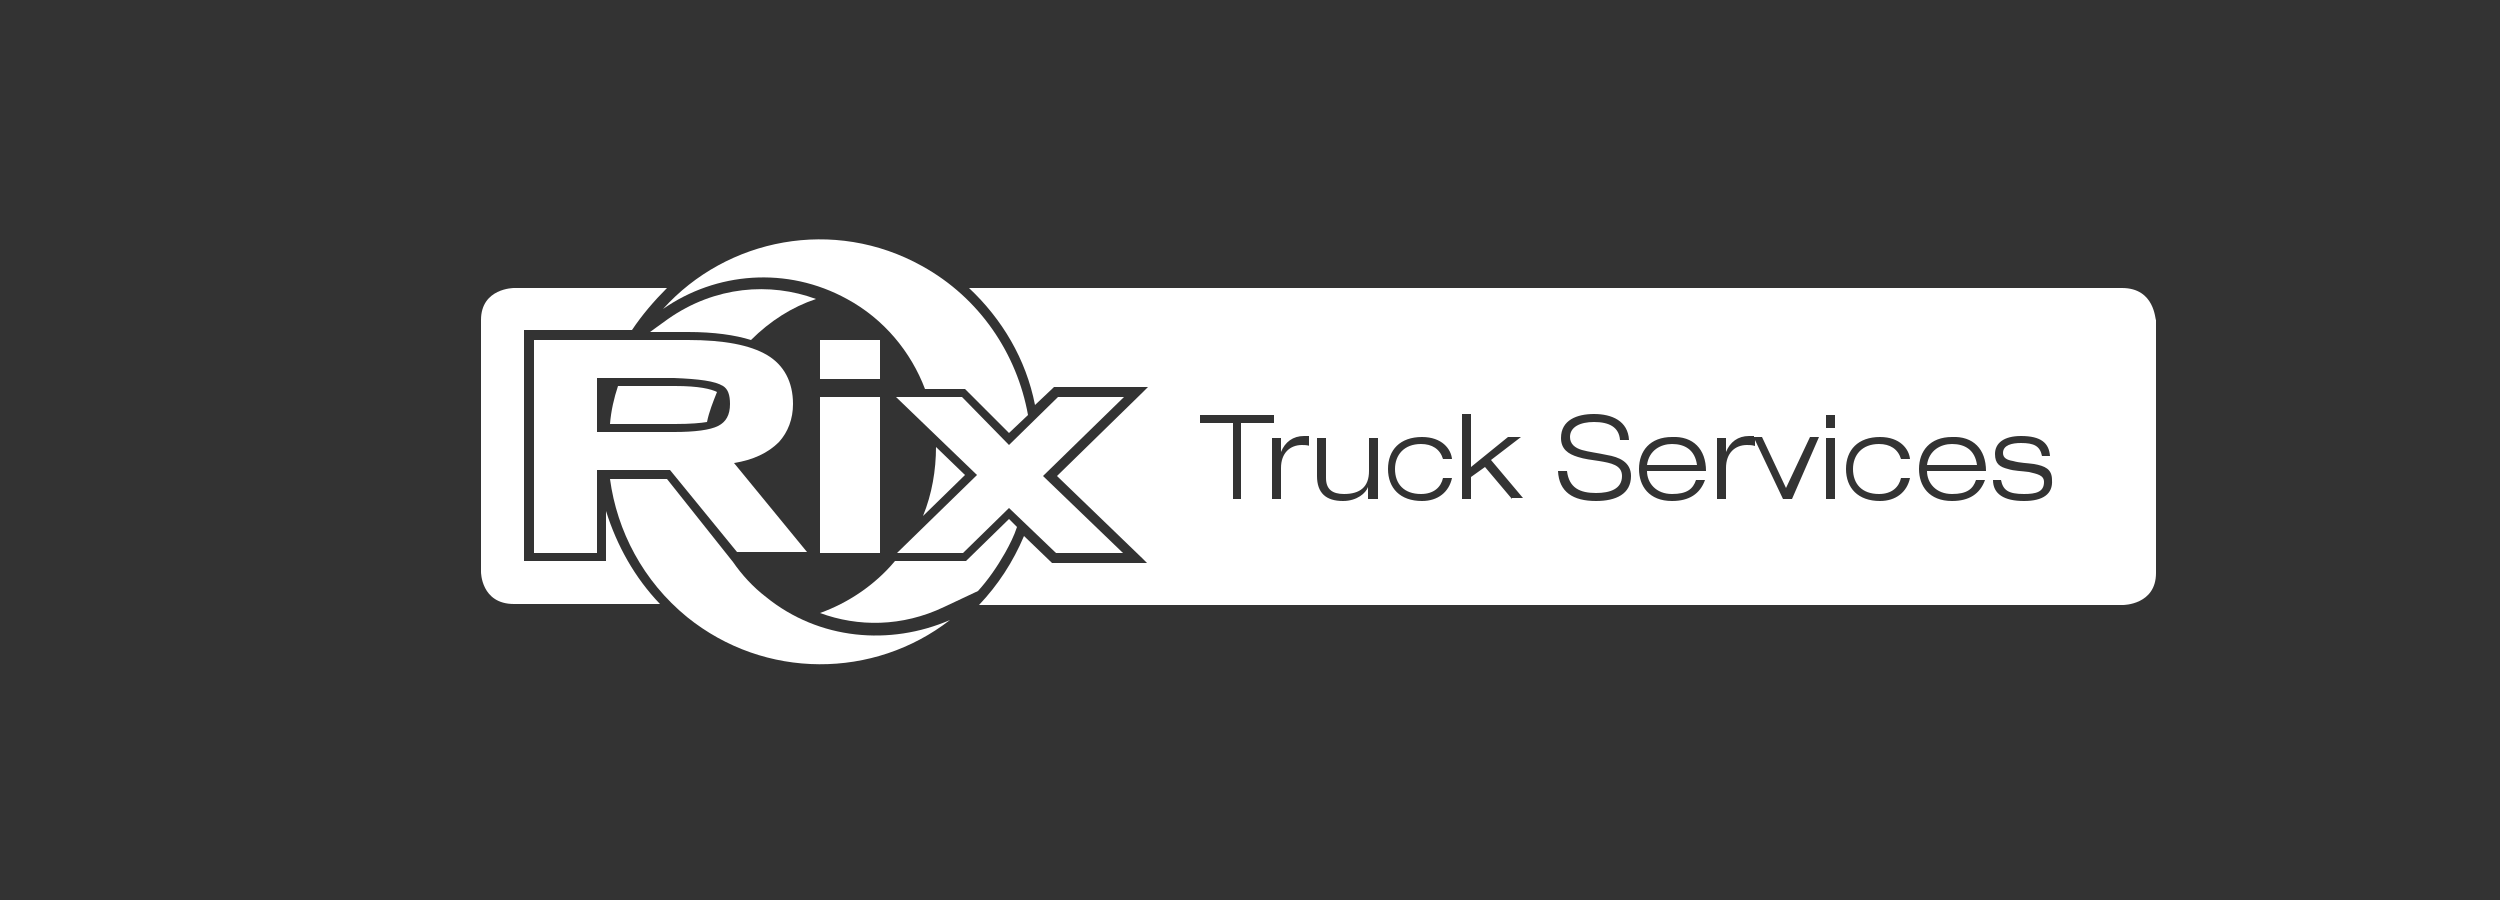
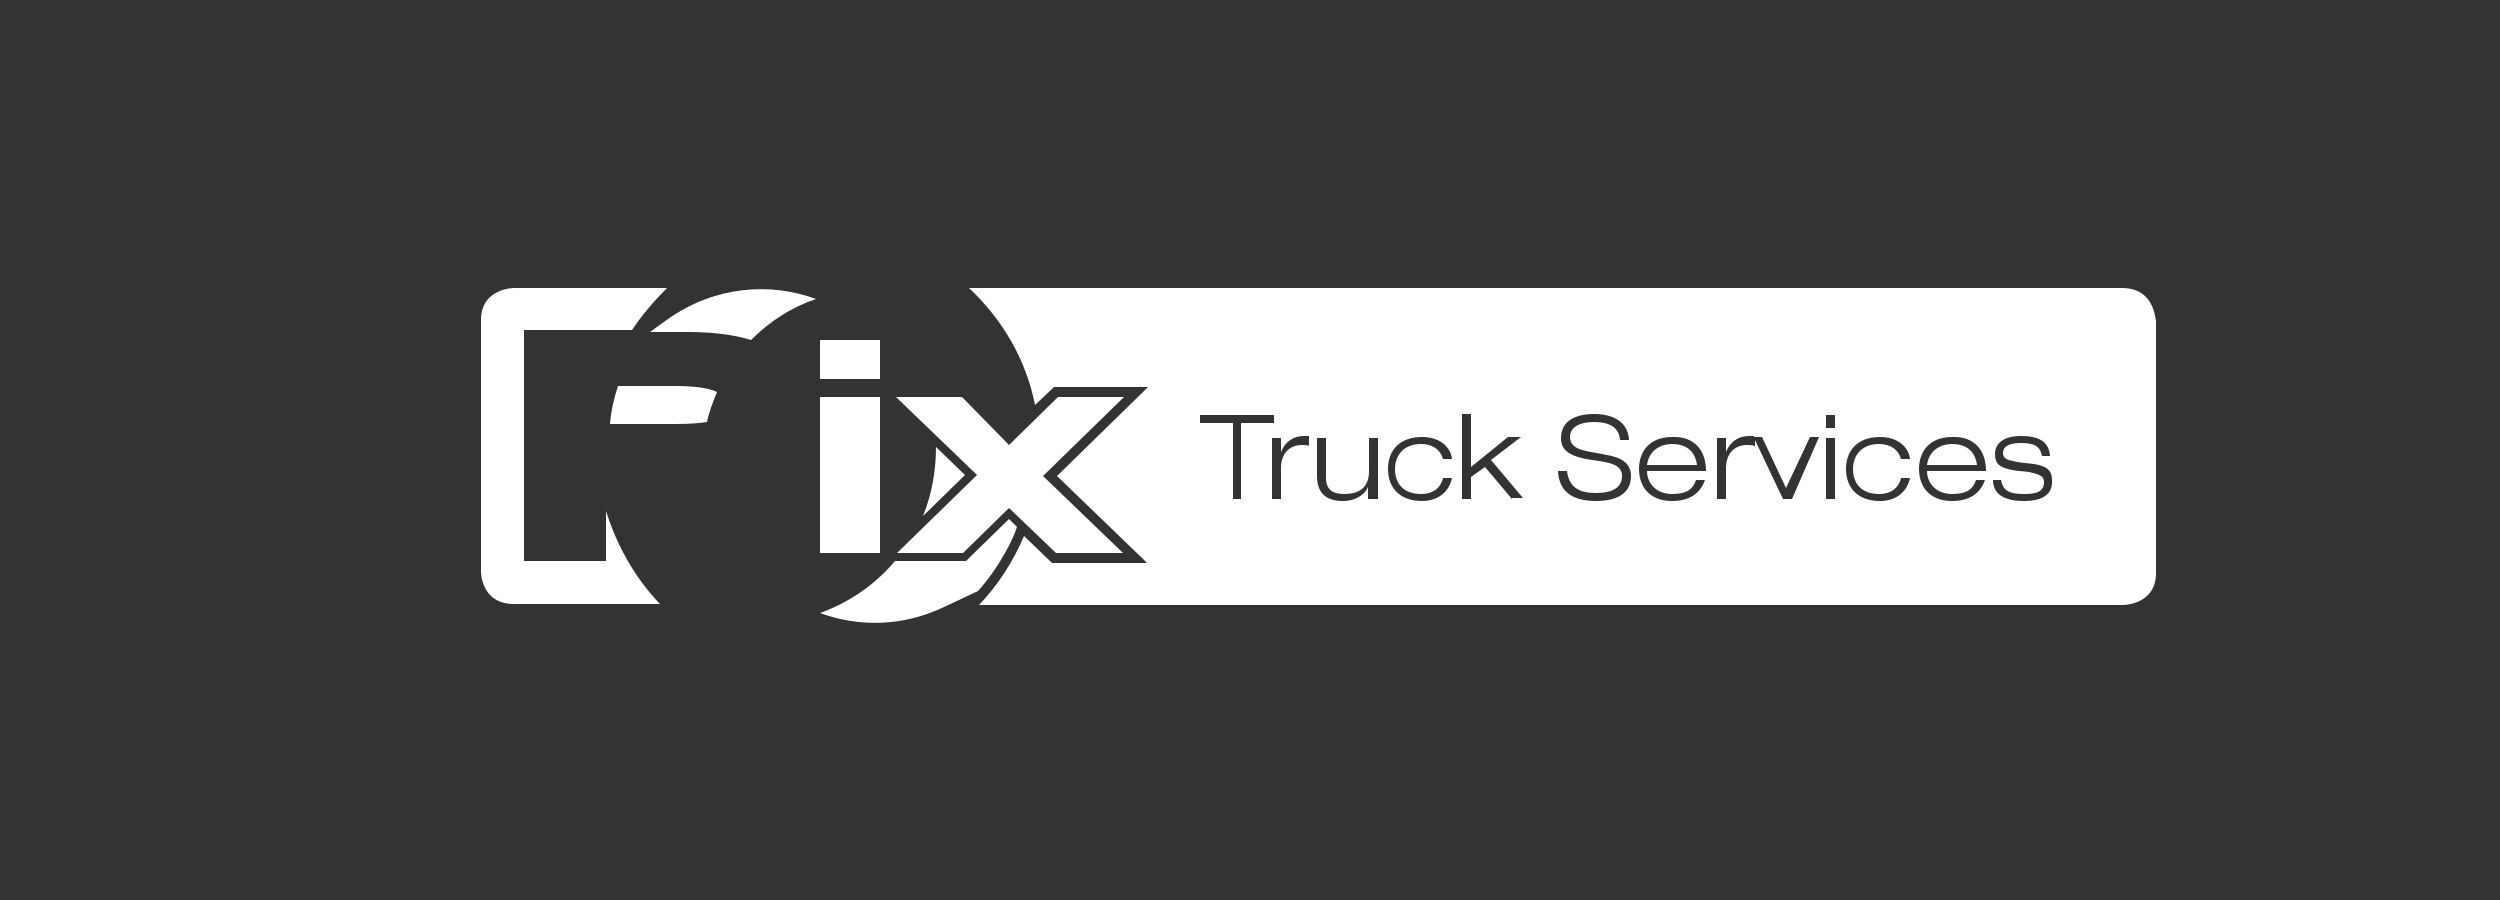
<svg xmlns="http://www.w3.org/2000/svg" version="1.1" id="Layer_1" x="0px" y="0px" viewBox="0 0 250 90" style="enable-background:new 0 0 250 90;" xml:space="preserve">
  <rect x="0" y="0" width="250" height="90" fill="#333333" stroke="none" />
  <style type="text/css">
	.st0{fill:#FFFFFF;}
</style>
  <path class="st0" d="M60.6,51.1v5h-8.2V33h10.8c1-1.5,2.2-2.9,3.5-4.2H51.4c0,0-3.3,0-3.3,3.2v25.2c0,0,0,3.2,3.3,3.2H66  C63.5,57.8,61.7,54.6,60.6,51.1L60.6,51.1z" />
  <g>
    <path class="st0" d="M167.2,44.4c-1.1,0-2.3,0.6-2.5,2.1h5C169.5,45,168.5,44.4,167.2,44.4z" />
    <path class="st0" d="M195.2,44.4c-1.1,0-2.3,0.6-2.5,2.1h5C197.5,45,196.5,44.4,195.2,44.4z" />
    <path class="st0" d="M212.2,28.8H96.9c3.3,3.1,5.7,7.1,6.6,11.7l1.8-1.7l0.1-0.1h9.4l-0.5,0.5l-8.6,8.4l8.5,8.2l0.5,0.5h-9.5   l-0.1-0.1l-2.7-2.6c-1.1,2.6-2.6,4.9-4.5,6.9h114.4c0,0,3.3,0,3.3-3.2V32C215.5,32,215.5,28.8,212.2,28.8z M182.6,41.5h0.9v1.3   h-0.9V41.5z M123.3,49.9l0-7.6h-3.3v-0.8h7.4v0.8h-3.3l0,7.6H123.3z M131,44.6c-0.3-0.1-0.6-0.1-0.8-0.1c-1.2,0-2.1,0.8-2.1,2.3   l0,3.1h-0.9l0-6.1h0.9v1.4h0c0.4-1,1.2-1.6,2.3-1.6c0.2,0,0.4,0,0.5,0V44.6z M136.8,49.9l0-1.2h0c-0.2,0.6-1.1,1.4-2.5,1.4   c-1.7,0-2.6-0.8-2.6-2.5v-3.8h0.9v4c0,1.1,0.6,1.6,1.8,1.6c1.6,0,2.5-0.7,2.5-2.3v-3.3h0.9l0,6.1H136.8z M142.2,50.1   c-2.2,0-3.4-1.3-3.4-3.2c0-1.9,1.2-3.2,3.4-3.2c2,0,2.9,1.2,3,2.2h-0.9c-0.3-1-1.1-1.5-2.2-1.5c-1.7,0-2.6,1.1-2.6,2.5   c0,1.5,0.9,2.5,2.6,2.5c1.3,0,2-0.7,2.2-1.6h0.9C144.9,49.2,143.8,50.1,142.2,50.1z M151.2,49.9l-2.7-3.2l-1.4,1l0,2.2h-0.9l0-8.5   h0.9v5.3l3.7-3h1.3l-3,2.3l3.2,3.8H151.2z M159.6,50.1c-2.3,0-3.7-0.9-3.8-3h0.9v0c0.2,1.7,1.3,2.2,2.9,2.2c1.4,0,2.6-0.4,2.6-1.7   c0-1.1-1.1-1.3-2.3-1.5c-0.7-0.1-1.5-0.2-2.1-0.4c-1-0.3-1.7-0.8-1.7-1.9c0-1.8,1.6-2.4,3.3-2.4c1.8,0,3.4,0.7,3.5,2.6H162v0   c-0.1-1.3-1.1-1.8-2.6-1.8c-1.4,0-2.4,0.5-2.4,1.5c0,0.7,0.5,1.1,1.2,1.3c0.7,0.2,1.6,0.3,2.5,0.5c1.2,0.2,2.4,0.7,2.4,2.1   C163.1,49.4,161.6,50.1,159.6,50.1z M170.6,47.1h-5.9c0,1.2,0.9,2.3,2.5,2.3c1.5,0,2.1-0.5,2.4-1.4h0.9c-0.5,1.4-1.6,2.1-3.3,2.1   c-2.3,0-3.3-1.5-3.3-3.2c0-1.8,1.1-3.2,3.3-3.2C169.3,43.6,170.6,44.9,170.6,47.1L170.6,47.1z M179.2,49.9h-0.9l-2.8-5.9v0.6   c-0.3-0.1-0.6-0.1-0.8-0.1c-1.2,0-2.1,0.8-2.1,2.3l0,3.1h-0.9l0-6.1h0.9v1.4h0c0.4-1,1.2-1.6,2.3-1.6c0.2,0,0.4,0,0.5,0v0.1h0.8   l2.4,5.1l2.4-5.1h0.9L179.2,49.9z M182.6,49.9l0-6.1h0.9l0,6.1H182.6z M188,50.1c-2.2,0-3.4-1.3-3.4-3.2c0-1.9,1.2-3.2,3.4-3.2   c2,0,2.9,1.2,3,2.2h-0.9c-0.3-1-1.1-1.5-2.2-1.5c-1.7,0-2.6,1.1-2.6,2.5c0,1.5,0.9,2.5,2.6,2.5c1.3,0,2-0.7,2.2-1.6h0.9   C190.7,49.2,189.6,50.1,188,50.1z M198.6,47.1h-5.9c0,1.2,0.9,2.3,2.5,2.3c1.5,0,2.1-0.5,2.4-1.4h0.9c-0.5,1.4-1.6,2.1-3.3,2.1   c-2.3,0-3.3-1.5-3.3-3.2c0-1.8,1.1-3.2,3.3-3.2C197.3,43.6,198.6,44.9,198.6,47.1L198.6,47.1z M202.4,50.1c-2,0-3.1-0.7-3.1-2.1   h0.8c0.2,1,0.7,1.4,2.3,1.4c1.2,0,2-0.2,2-1.2c0-0.7-0.7-0.8-1.5-1c-0.7-0.1-1.5-0.1-2.1-0.3c-0.8-0.2-1.3-0.5-1.3-1.5   c0-1.1,0.9-1.8,2.6-1.8c2,0,2.8,0.7,2.9,2h-0.8c-0.2-1-0.8-1.3-2.1-1.3c-0.9,0-1.8,0.2-1.8,1c0,0.5,0.4,0.7,1,0.8   c0.7,0.2,1.4,0.2,2.1,0.3c1.1,0.2,1.8,0.5,1.8,1.6C205.3,49.4,204.3,50.1,202.4,50.1z" />
  </g>
  <path class="st0" d="M68.8,33.2c2.6,0,4.7,0.3,6.3,0.8c1.9-1.9,4.1-3.3,6.5-4.1c-4.6-1.7-10.1-1.3-14.8,2L65,33.2L68.8,33.2  L68.8,33.2z" />
  <path class="st0" d="M61.8,38.6c-0.4,1.2-0.7,2.5-0.8,3.8h6.5c1.6,0,2.6-0.1,3.2-0.2c0.2-1,0.6-2,1-3c-0.6-0.3-1.8-0.6-4.2-0.6  C67.4,38.6,61.8,38.6,61.8,38.6z" />
-   <path class="st0" d="M76.6,59.7c-1.3-1-2.4-2.2-3.3-3.5h0l-6.6-8.3h-5.7c0.7,5.2,3.3,10.2,7.7,13.8c7.8,6.3,18.7,6.2,26.3,0.3  C89,64.6,81.9,64,76.6,59.7L76.6,59.7L76.6,59.7z" />
  <path class="st0" d="M92.3,51.6l4.2-4.1l-2.9-2.8C93.6,47,93.2,49.4,92.3,51.6C92.3,51.6,92.3,51.6,92.3,51.6z" />
  <path class="st0" d="M100.9,51.9l-4.3,4.2h-7.1c-2,2.4-4.7,4.2-7.5,5.2c3.8,1.4,8.2,1.4,12.4-0.6l3.4-1.6c1-1.1,1.9-2.4,2.7-3.8  c0.5-0.9,0.9-1.7,1.2-2.6L100.9,51.9L100.9,51.9L100.9,51.9z" />
-   <path class="st0" d="M92.5,38.9h4l4.4,4.4l1.9-1.8c-1.1-6.1-4.8-11.7-10.6-14.9c-8.8-4.9-19.5-2.8-25.9,4.3c5.3-3.7,12.4-4.3,18.4-1  C88.4,31.9,91.1,35.2,92.5,38.9L92.5,38.9z" />
-   <path class="st0" d="M67.4,37.8h-7.7v5.4h7.7c2.1,0,3.6-0.2,4.4-0.6c0.8-0.4,1.2-1.1,1.2-2.2c0-0.9-0.2-1.5-0.7-1.8  C71.5,38.1,69.9,37.9,67.4,37.8L67.4,37.8L67.4,37.8z M59.7,55.3h-6.3V34h15.4c3.6,0,6.2,0.5,7.9,1.5c1.7,1,2.6,2.7,2.6,4.9  c0,1.5-0.5,2.8-1.4,3.8c-1.1,1.1-2.6,1.8-4.5,2.1l7.3,8.9h-7L67,47h-7.3V55.3L59.7,55.3L59.7,55.3z" />
  <path class="st0" d="M82,34h6v3.9h-6V34L82,34z M82,39.7h6v15.6h-6V39.7L82,39.7z" />
  <polygon class="st0" points="96.3,55.3 89.7,55.3 97.7,47.5 89.6,39.7 96.2,39.7 100.9,44.5 105.8,39.7 112.4,39.7 104.3,47.6   112.3,55.3 105.6,55.3 100.9,50.8 96.3,55.3 96.3,55.3 " />
</svg>